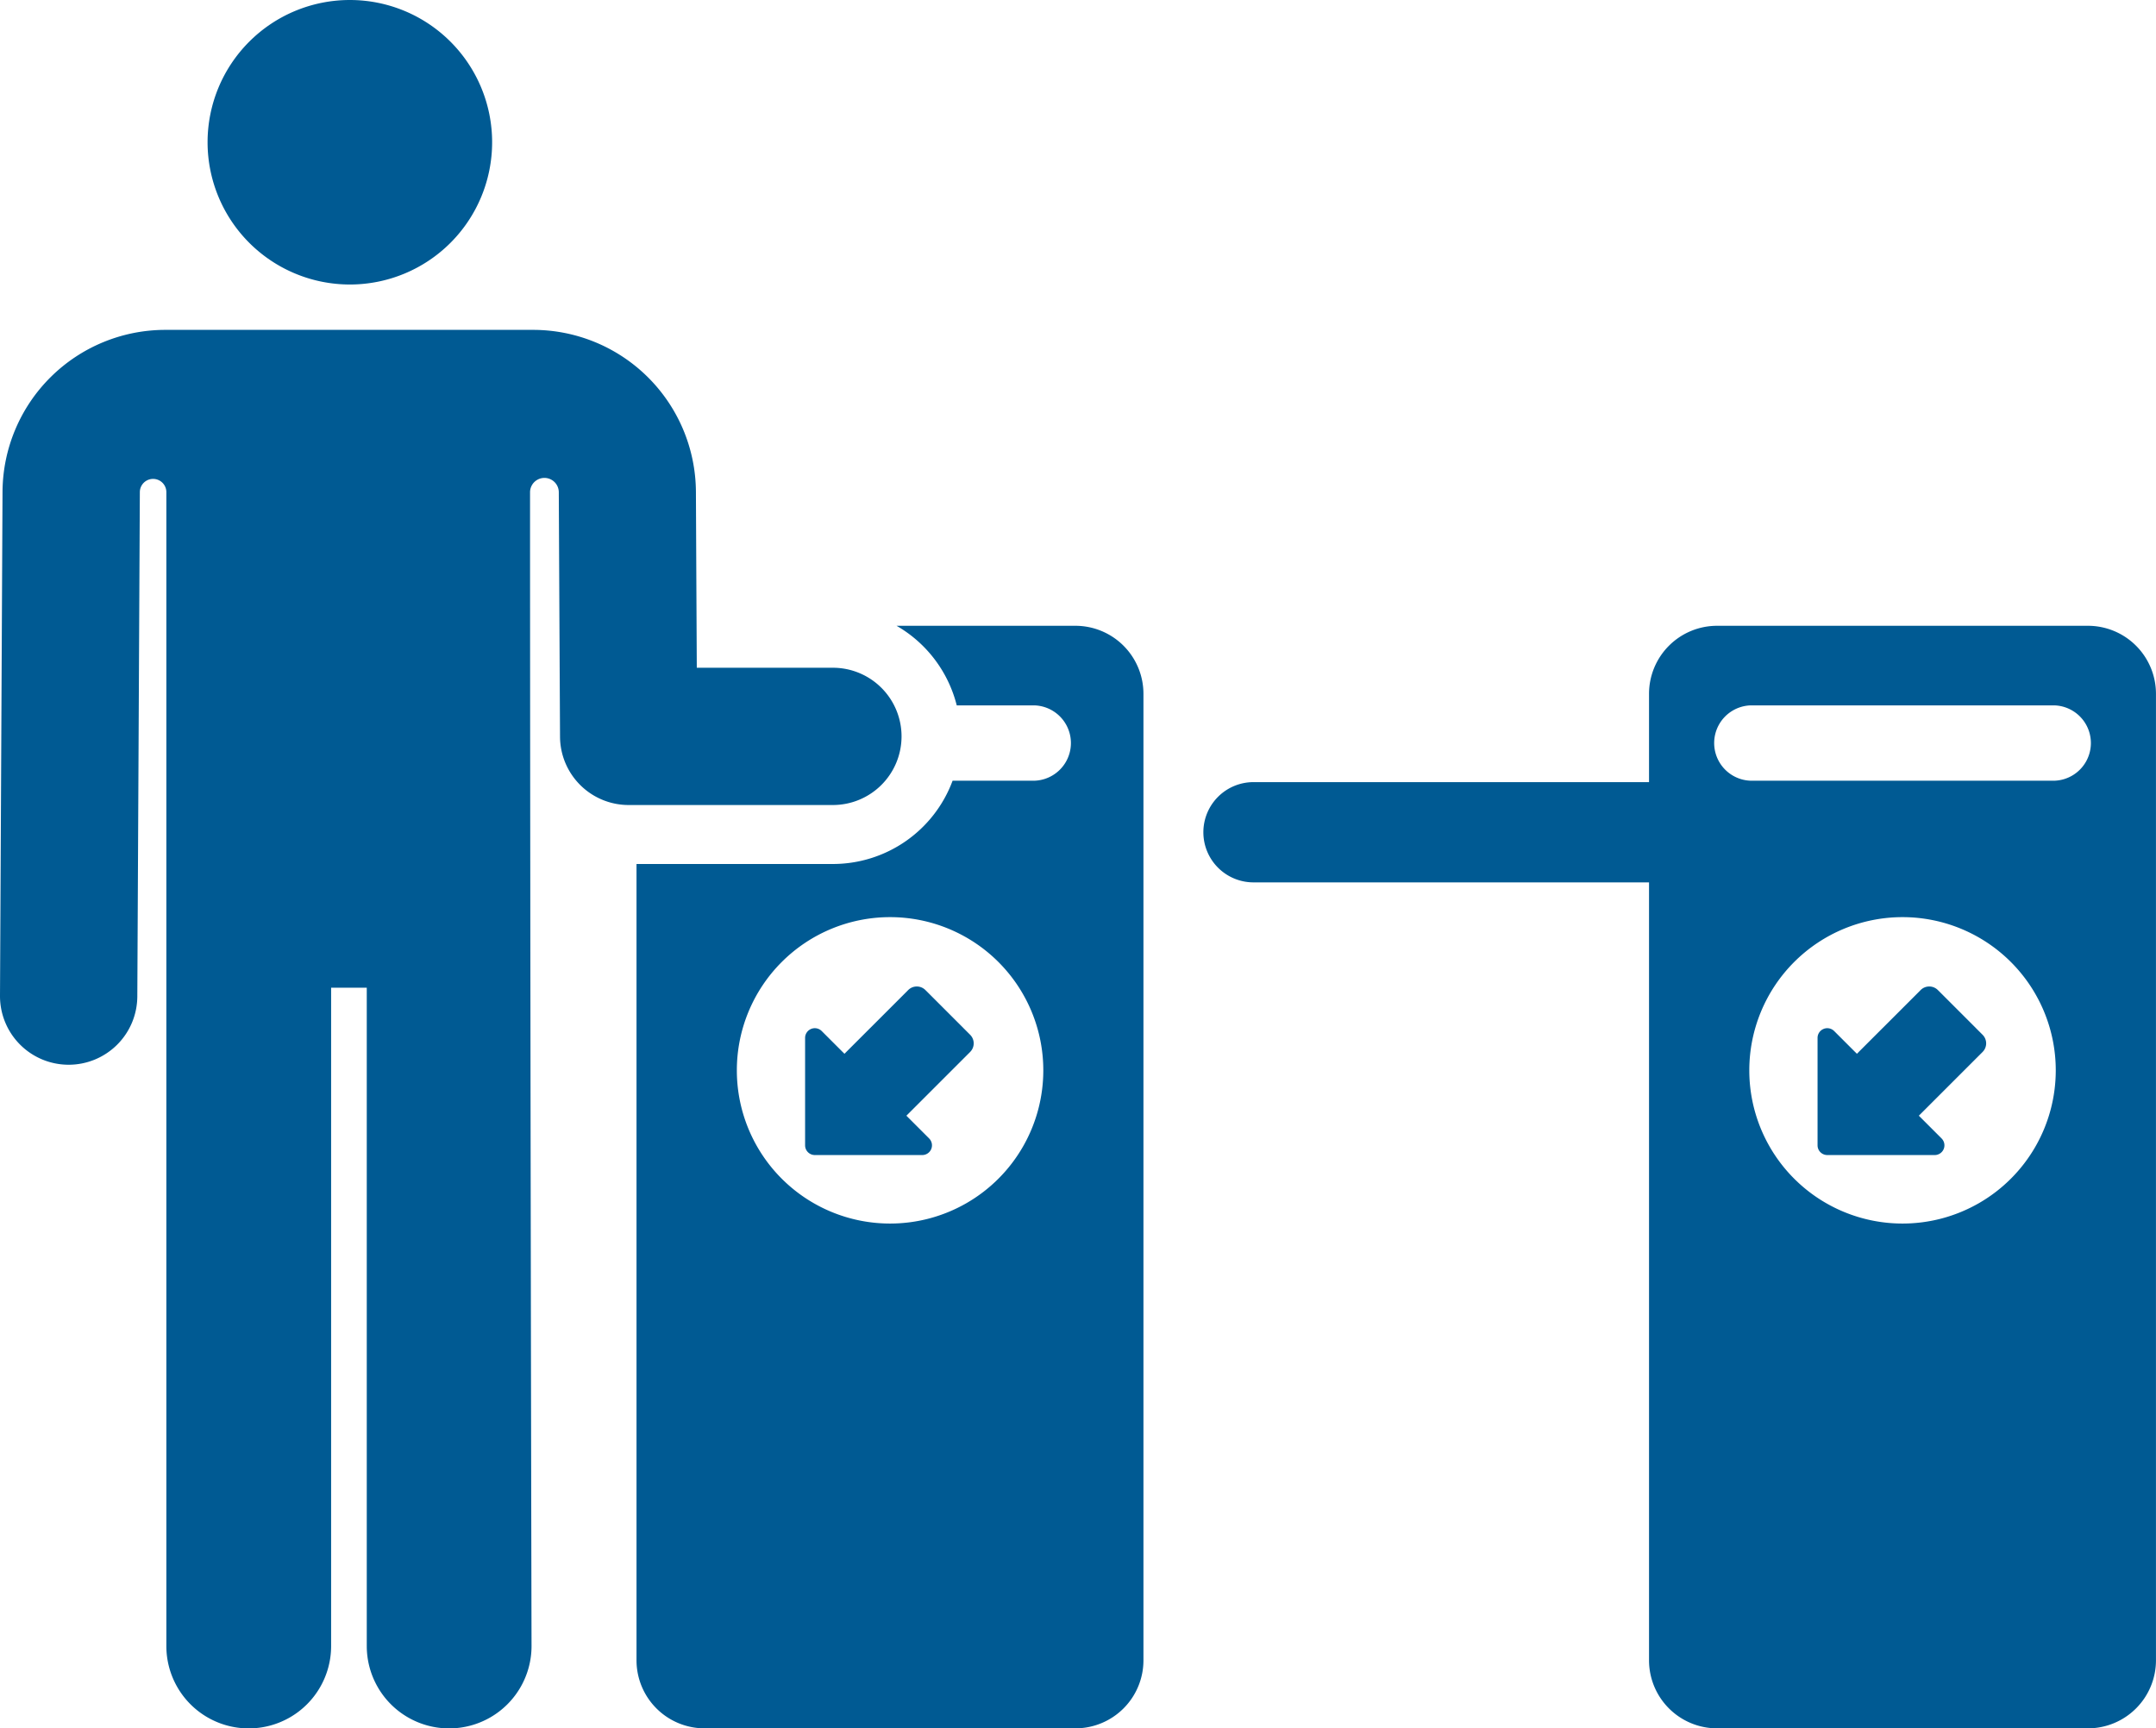
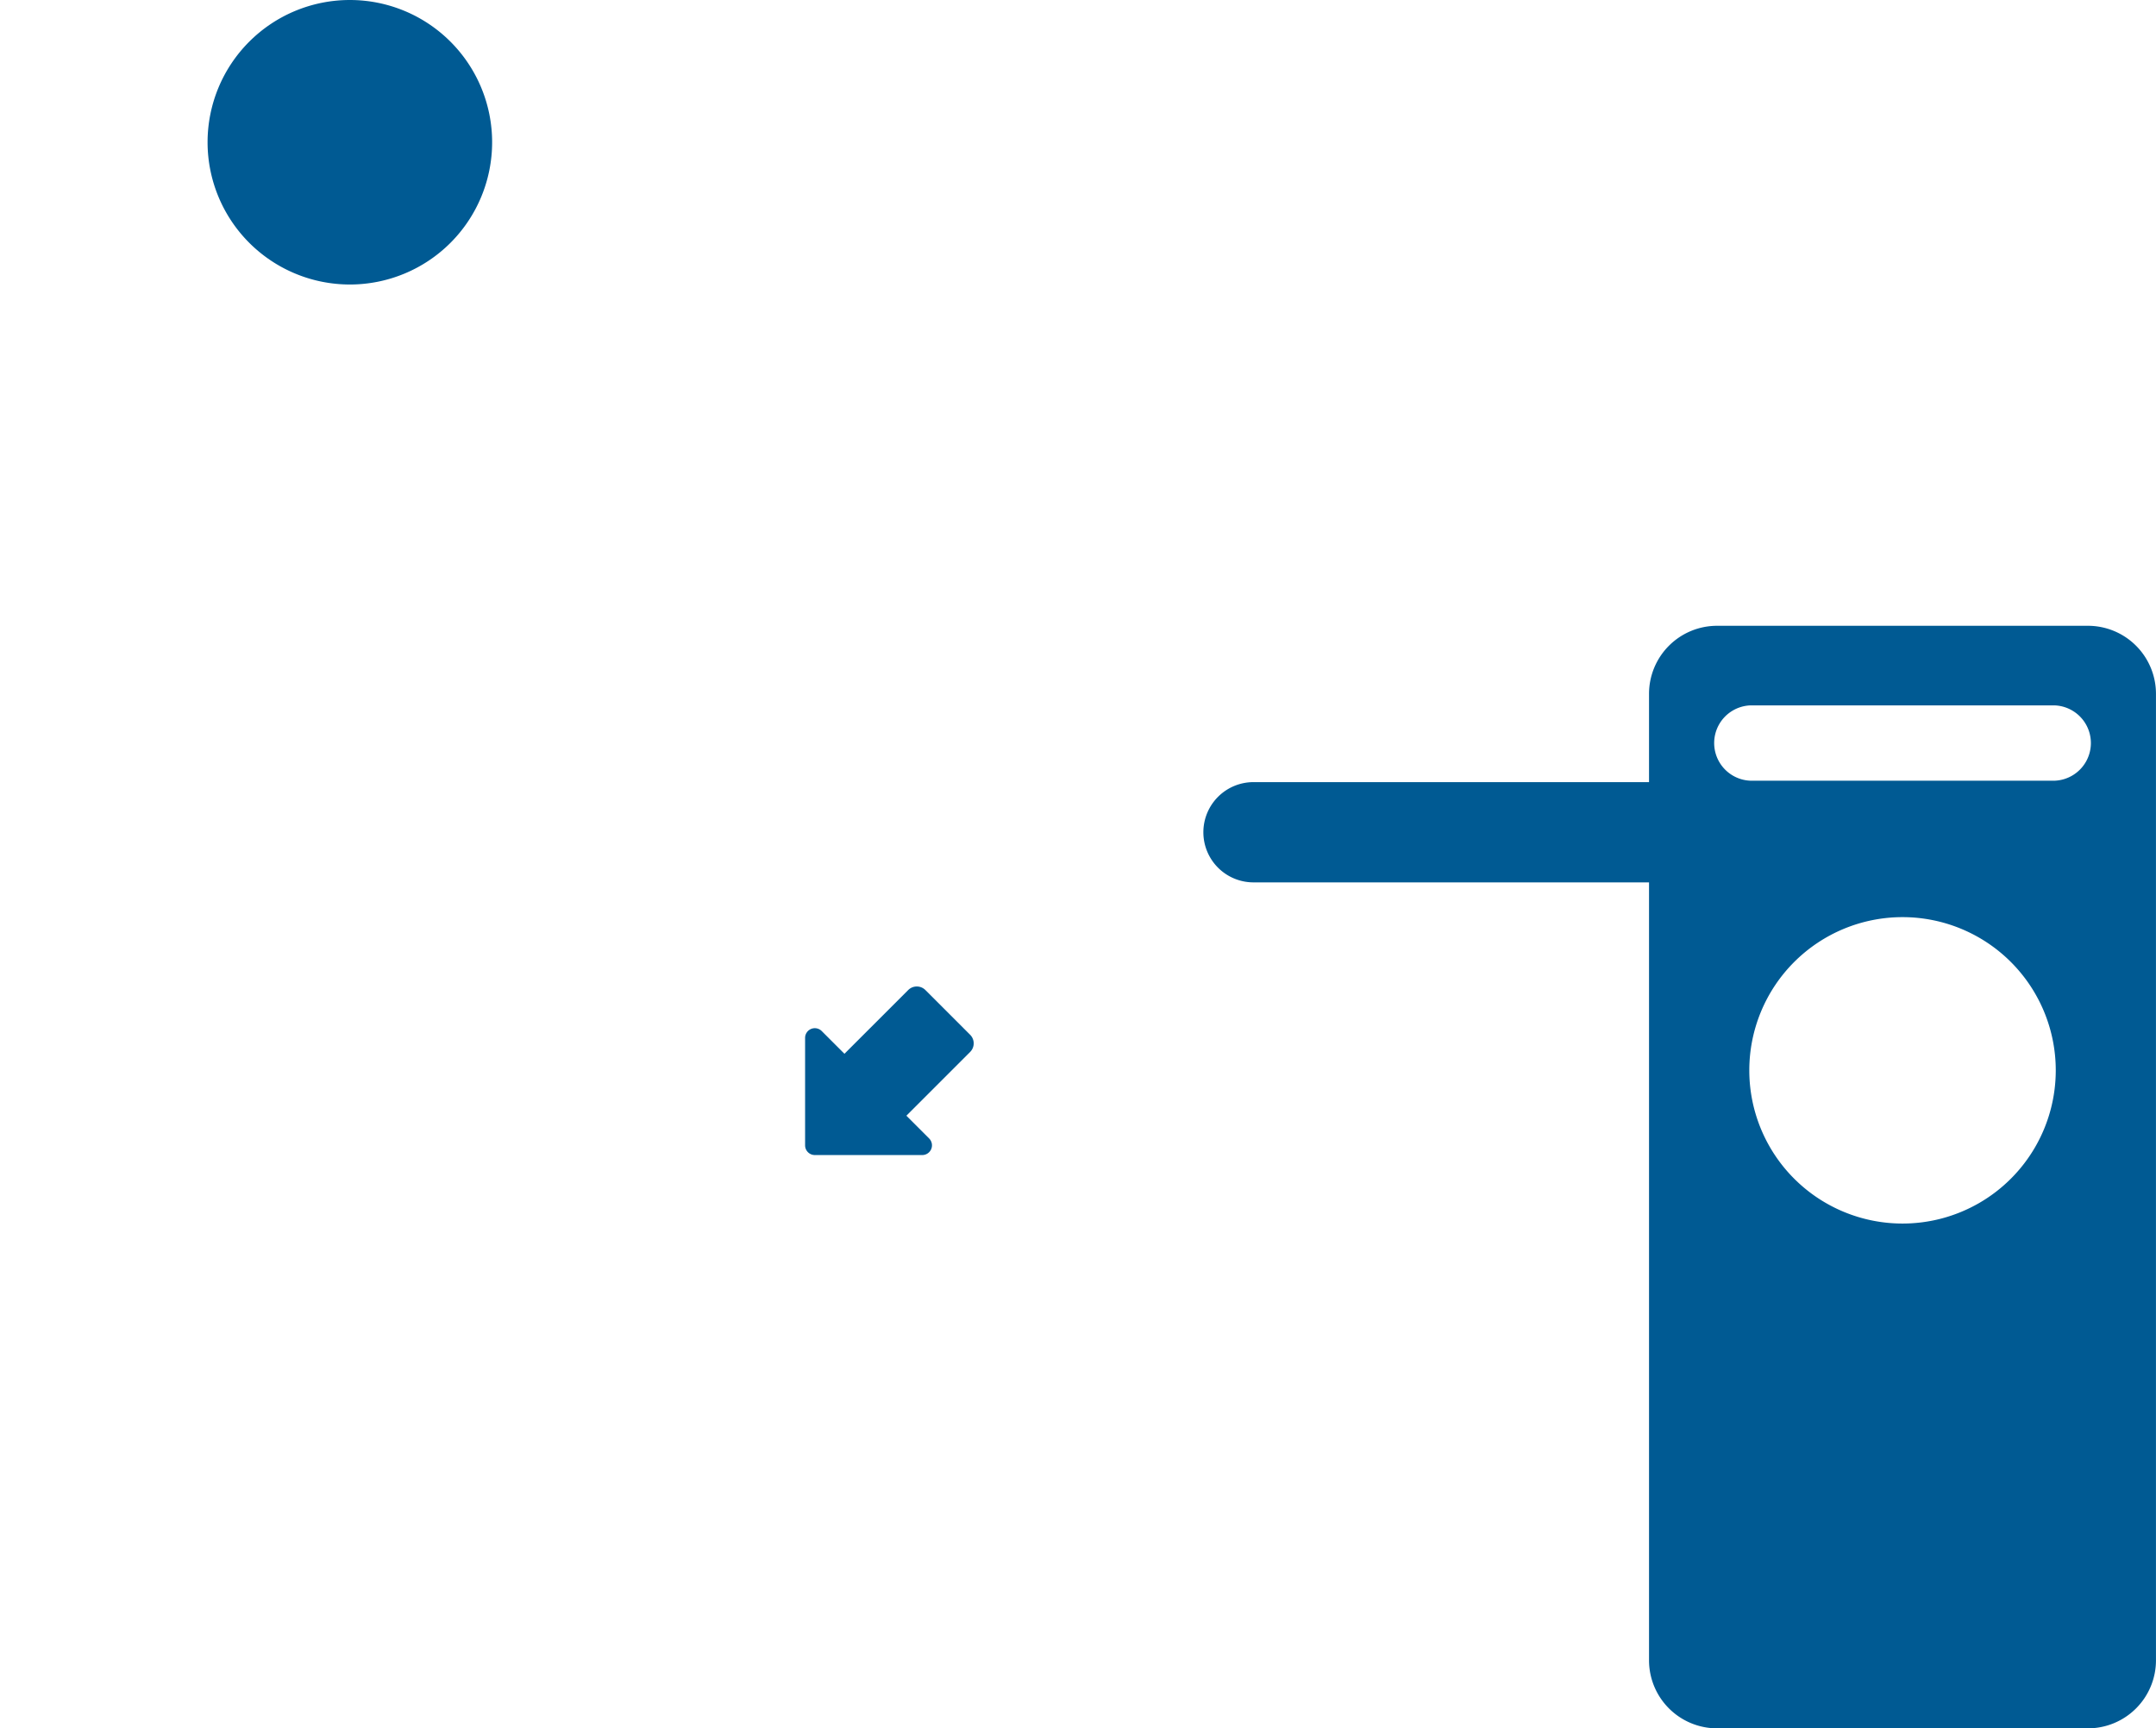
<svg xmlns="http://www.w3.org/2000/svg" width="66.525" height="53.338" viewBox="0 0 66.525 53.338">
  <g id="validating-ticket" transform="translate(0 -29.576)">
    <g id="Group_10667" data-name="Group 10667" transform="translate(0 29.576)">
      <g id="Group_10666" data-name="Group 10666" transform="translate(0 0)">
-         <path id="Path_17766" data-name="Path 17766" d="M27.818,87.782A2.118,2.118,0,0,0,25.7,85.664H21.5c-.014-2.726-.013-2.558-.027-5.439a5.024,5.024,0,0,0-5.013-4.988H5.091A5.024,5.024,0,0,0,.078,80.225L0,95.786a2.118,2.118,0,0,0,2.108,2.129h.011a2.118,2.118,0,0,0,2.118-2.108l.078-15.562a.409.409,0,0,1,.818,0V95.537h0v20.317a2.542,2.542,0,0,0,5.084,0V95.537h1.1v20.317a2.542,2.542,0,0,0,5.084,0c0-.036-.045-19.921-.046-35.605a.443.443,0,0,1,.887,0c.014,2.848.023,4.658.038,7.547A2.118,2.118,0,0,0,19.4,89.9H25.7A2.119,2.119,0,0,0,27.818,87.782Z" transform="translate(0 -65.057)" fill="#005a93" />
        <path id="Path_17767" data-name="Path 17767" d="M33.118,38.356a4.39,4.39,0,1,0-4.39-4.39A4.392,4.392,0,0,0,33.118,38.356Z" transform="translate(-22.323 -29.576)" fill="#005a93" />
-         <path id="Path_17768" data-name="Path 17768" d="M101.645,116.2H96.124a3.942,3.942,0,0,1,1.857,2.456h2.394a1.163,1.163,0,0,1,0,2.325H97.853a3.939,3.939,0,0,1-3.693,2.57H88.1v24.574a2.1,2.1,0,0,0,2.1,2.1h11.442a2.1,2.1,0,0,0,2.1-2.1V118.3h0A2.1,2.1,0,0,0,101.645,116.2Zm-5.721,18.447a4.728,4.728,0,1,1,4.728-4.728A4.728,4.728,0,0,1,95.923,134.647Z" transform="translate(-68.46 -96.888)" fill="#005a93" />
        <path id="Path_17769" data-name="Path 17769" d="M115.153,166.24a.376.376,0,0,0-.531,0l-1.967,1.967-.7-.7a.3.3,0,0,0-.514.213v3.312a.3.3,0,0,0,.3.3h3.312a.3.3,0,0,0,.213-.514l-.7-.7,1.967-1.967a.375.375,0,0,0,0-.531Z" transform="translate(-86.599 -135.687)" fill="#005a93" />
        <path id="Path_17770" data-name="Path 17770" d="M193.982,116.2H182.539a2.1,2.1,0,0,0-2.1,2.1v2.725H168.274a1.547,1.547,0,1,0,0,3.093h12.165v24.007a2.1,2.1,0,0,0,2.1,2.1h11.442a2.1,2.1,0,0,0,2.1-2.1V118.3A2.1,2.1,0,0,0,193.982,116.2Zm-5.721,18.447a4.728,4.728,0,1,1,4.728-4.728A4.728,4.728,0,0,1,188.26,134.647Zm4.683-13.666h-9.366a1.163,1.163,0,0,1,0-2.325h9.366a1.163,1.163,0,0,1,0,2.325Z" transform="translate(-129.557 -96.888)" fill="#005a93" />
-         <path id="Path_17771" data-name="Path 17771" d="M255.282,166.24a.376.376,0,0,0-.531,0l-1.967,1.967-.7-.7a.3.3,0,0,0-.514.213v3.312a.3.3,0,0,0,.3.3h3.312a.3.3,0,0,0,.213-.514l-.7-.7,1.967-1.967a.375.375,0,0,0,0-.531Z" transform="translate(-195.488 -135.687)" fill="#005a93" />
      </g>
    </g>
  </g>
</svg>